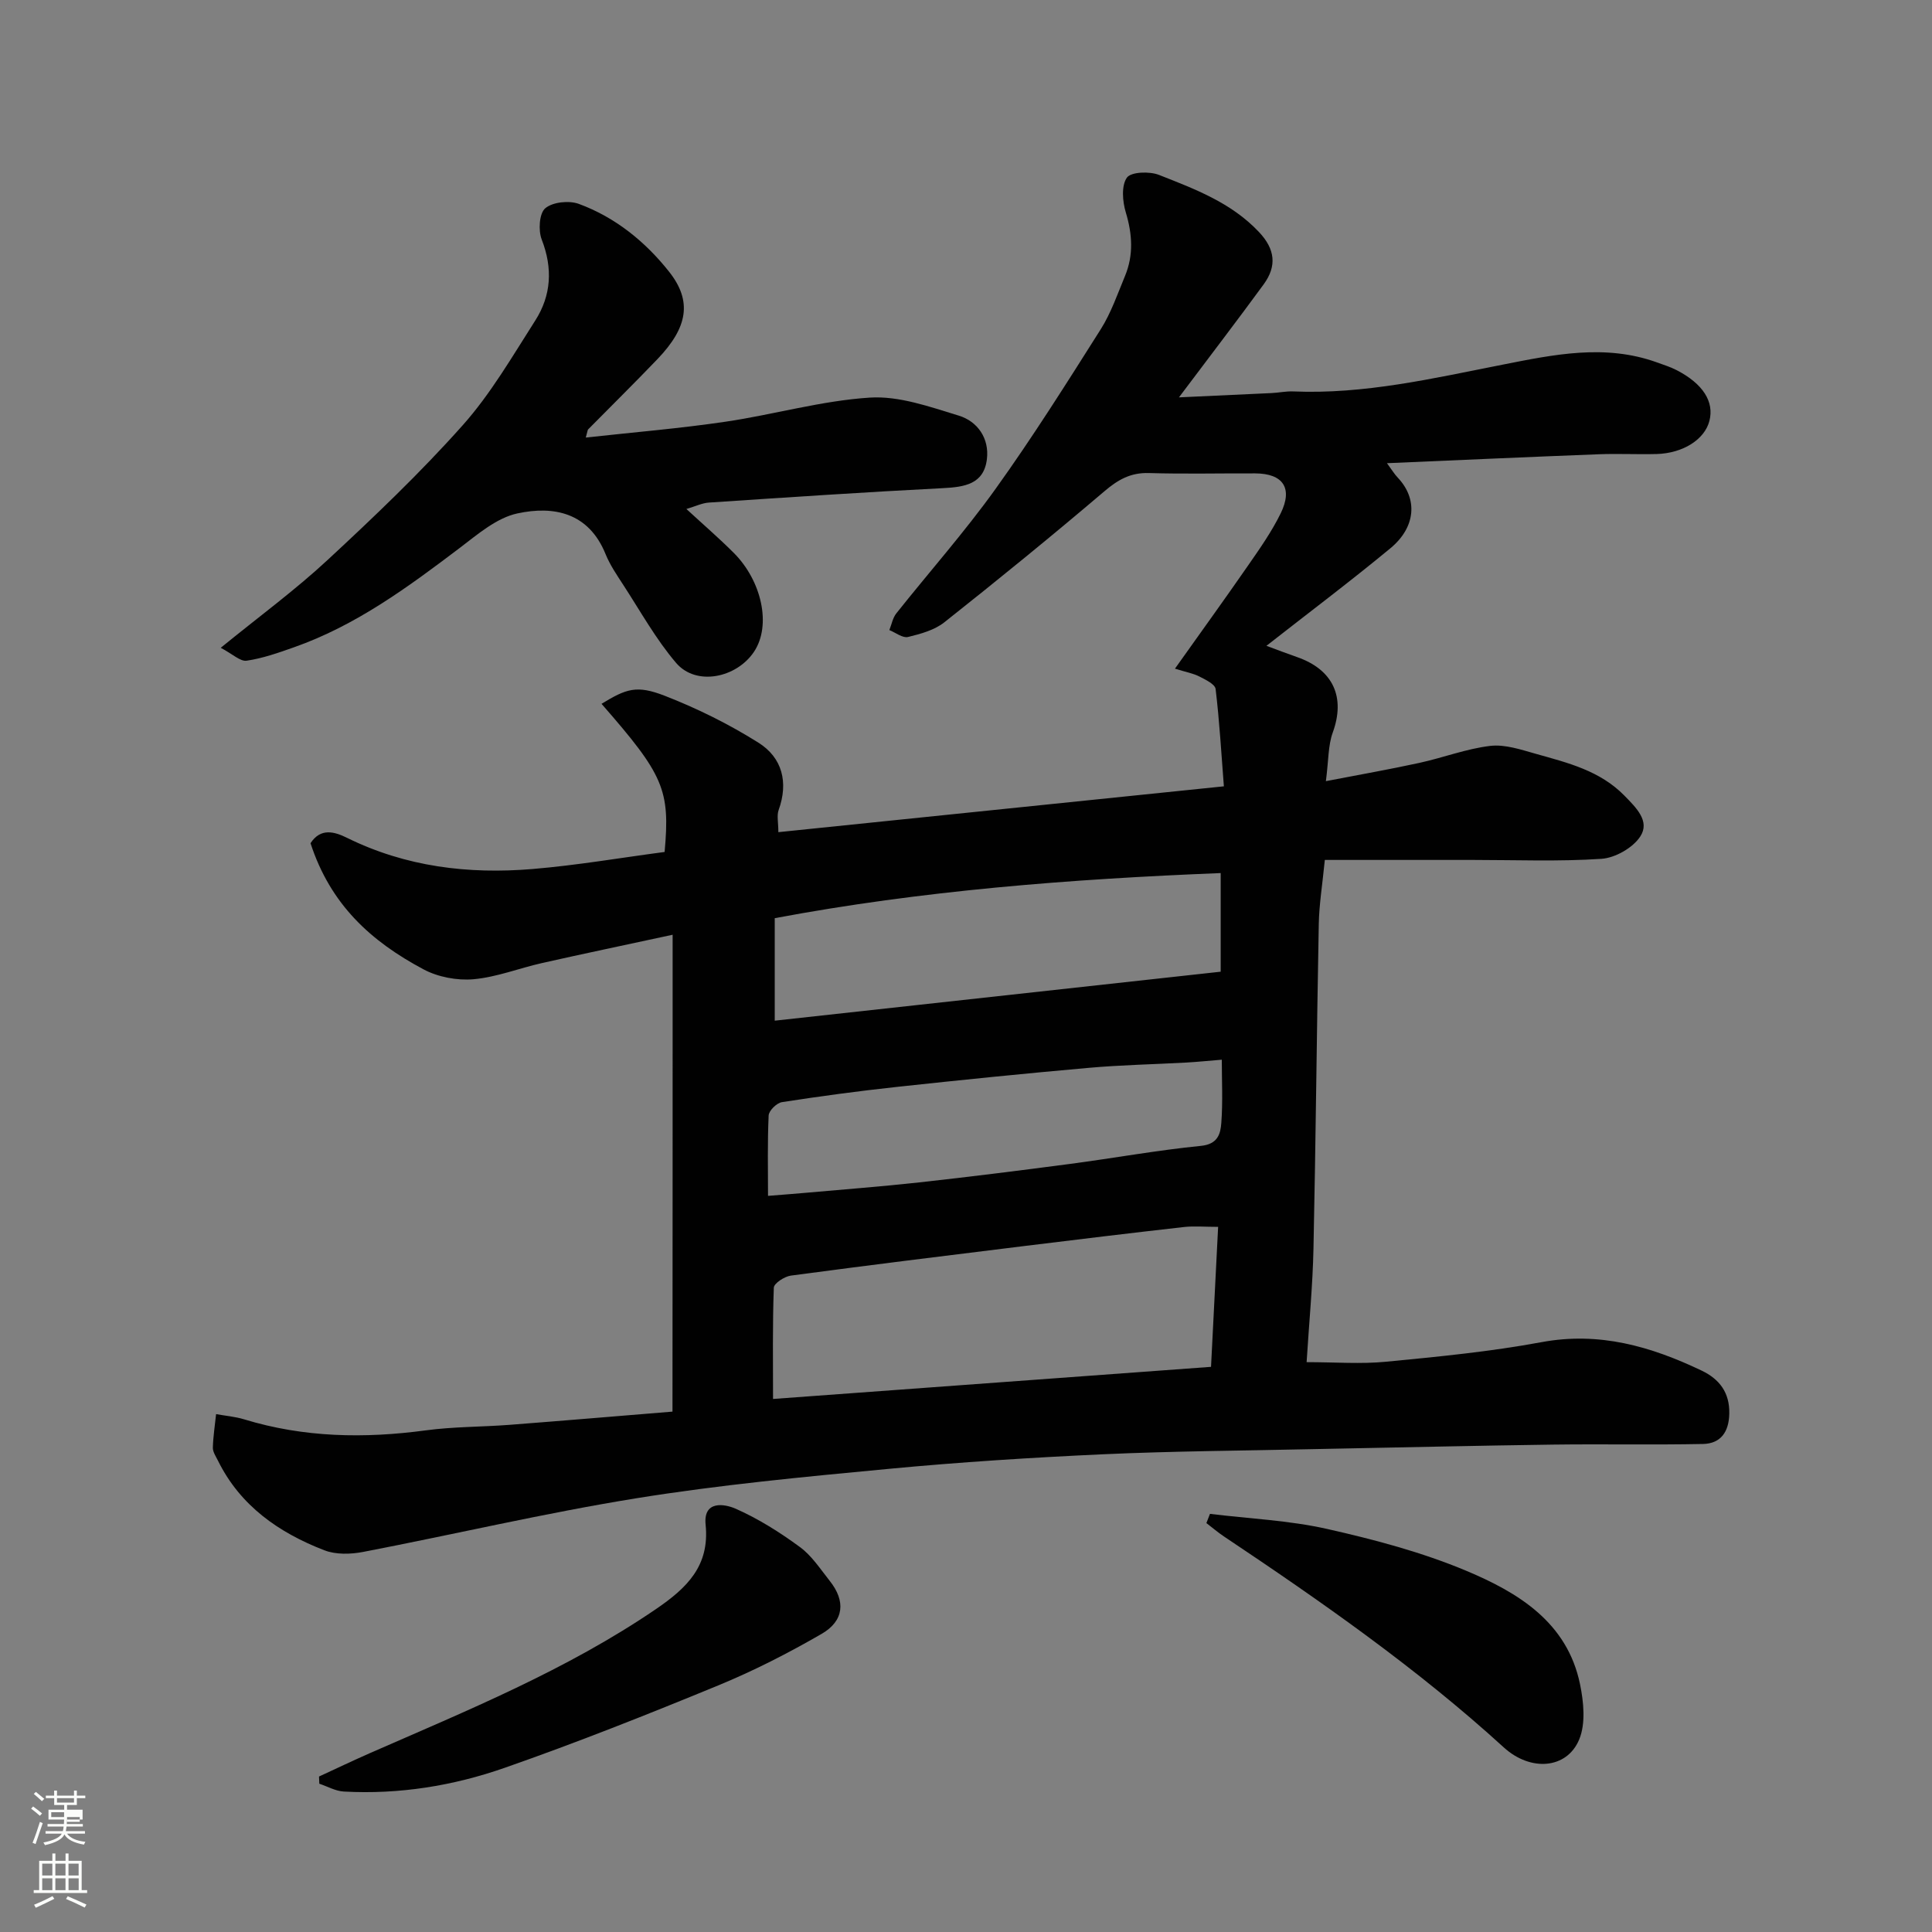
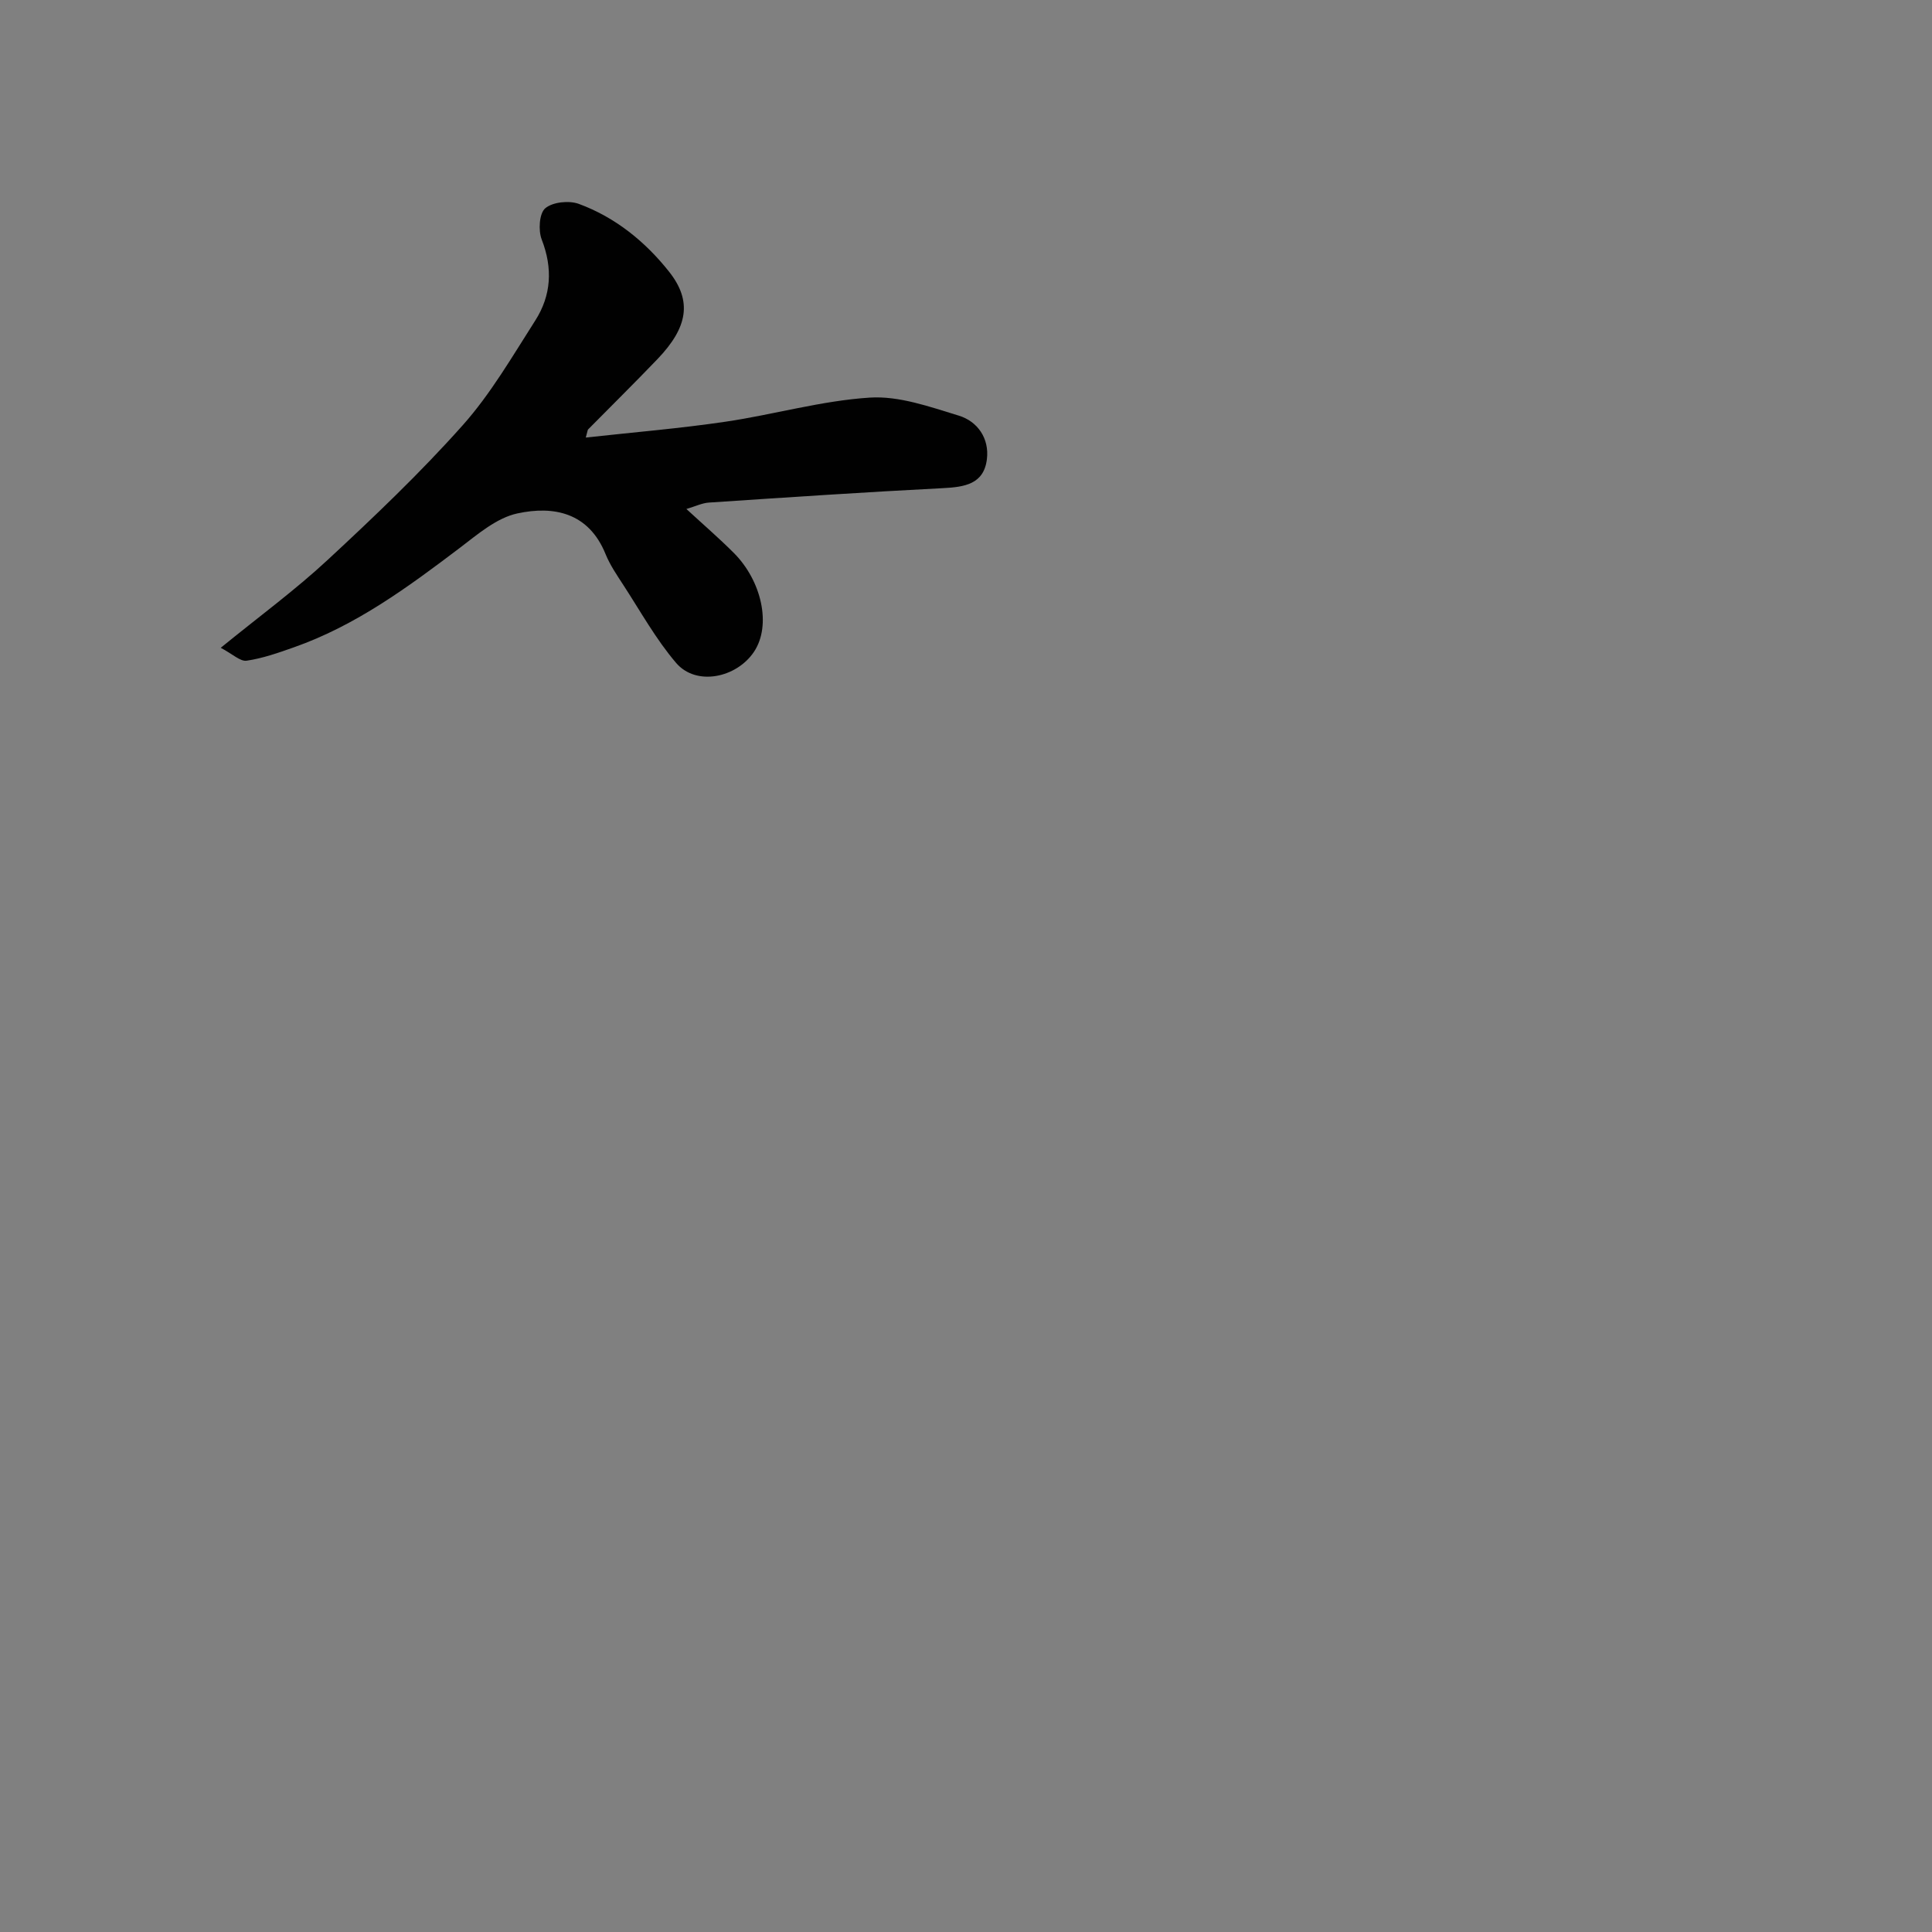
<svg xmlns="http://www.w3.org/2000/svg" enable-background="new 0 0 400 400" viewBox="0 0 400 400">
  <rect x="0" y="0" width="400" height="400" fill="#808080" stroke="none" />
-   <path d="m6.44 374.46.42-.45c.65.47 1.27.95 1.85 1.44l-.45.49c-.65-.56-1.25-1.06-1.82-1.48m.93 7.33-.63-.26c.55-1.36 1.05-2.8 1.52-4.33.19.1.38.19.59.27-.46 1.29-.95 2.73-1.48 4.32m-.38-10.38.44-.42c.43.34 1.01.82 1.74 1.44l-.49.49c-.53-.51-1.09-1.01-1.69-1.51m2.5.35h1.72v-1.04h.59v1.04h3.52v-1.04h.59v1.04h1.75v.53h-1.75v1.42h-2.03v.97h3.22v2.03h-3.24c0 .35-.01.66-.03.93h3.32v.53h-3.37c-.03.27-.08.58-.15.94h3.96v.53h-3.71c.67.92 1.93 1.48 3.79 1.68-.13.24-.23.44-.29.59-2.13-.38-3.48-1.08-4.04-2.12-.43.97-1.77 1.72-4.03 2.23-.09-.19-.2-.37-.33-.55 2.1-.42 3.37-1.03 3.81-1.83h-3.36v-.53h3.58c.08-.29.13-.61.16-.94h-3.33v-.53h3.39c.02-.27.04-.58.04-.93h-3.23v-2.03h3.25v-.97h-2.07v-1.42h-1.73zm1.12 3.44v1h2.65c.01-.3.02-.44.01-.4v-.25-.35zm1.19-2h3.52v-.91h-3.52zm4.71 3h-2.63v.59c0 .15-.01.28-.01.4h2.64v-1.99z" fill="#fbfcfa" />
-   <path d="m13.56 383.74h.63v1.52h2.72v6.07h1.13v.6h-11.06v-.6h1.13v-6.07h2.73v-1.52h.63v1.52h2.1v-1.52zm-2.69 8.83.38.56c-1.24.63-2.53 1.25-3.85 1.85-.1-.21-.21-.42-.34-.63 1.36-.55 2.63-1.15 3.81-1.78m-2.13-4.27h2.1v-2.45h-2.1zm0 3.04h2.1v-2.46h-2.1zm2.72-3.04h2.1v-2.45h-2.1zm0 3.04h2.1v-2.46h-2.1zm6.07 3.6c-1.41-.71-2.7-1.3-3.86-1.78l.35-.56c1.45.62 2.75 1.19 3.88 1.72zm-1.25-9.09h-2.1v2.45h2.1zm-2.09 5.49h2.1v-2.46h-2.1z" fill="#fbfcfa" />
  <g fill="#010101">
-     <path d="m139.26 193.53c-9.57 2.07-18.3 3.89-27 5.85-4.76 1.07-9.42 2.93-14.22 3.36-3.4.3-7.38-.45-10.38-2.06-10.87-5.8-19.22-13.37-23.37-26.1 2.08-3.21 4.92-2.42 7.57-1.11 12.17 6 25.12 7.56 38.4 6.45 9.22-.77 18.37-2.35 27.34-3.53 1.17-12.89-.18-15.95-13.06-30.67 5.12-3.12 7.24-3.94 13.08-1.67 6.73 2.62 13.32 5.88 19.43 9.73 4.89 3.08 6.23 8.18 4.16 13.92-.41 1.14-.06 2.56-.06 4.59 30.66-3.15 60.97-6.27 92.24-9.49-.53-6.8-.91-13.49-1.71-20.14-.12-1.01-2.1-1.95-3.39-2.61-1.28-.65-2.76-.9-5.03-1.61 5.24-7.38 10.28-14.34 15.17-21.4 2.41-3.47 4.87-6.98 6.72-10.75 2.57-5.24.49-8.26-5.28-8.28-7.33-.03-14.67.15-21.99-.07-3.79-.12-6.41 1.37-9.22 3.77-10.87 9.24-21.94 18.26-33.13 27.12-2.05 1.63-4.92 2.42-7.55 3.05-1.11.26-2.56-.91-3.85-1.43.47-1.16.69-2.5 1.43-3.44 6.83-8.6 14.14-16.84 20.53-25.75 7.69-10.72 14.74-21.92 21.8-33.08 2.14-3.39 3.48-7.3 5.03-11.04 1.8-4.34 1.52-8.67.16-13.18-.68-2.26-.94-5.52.23-7.18.86-1.21 4.68-1.34 6.64-.57 7.43 2.93 14.96 5.73 20.71 11.83 3.37 3.57 3.72 7.06.97 10.83-5.46 7.47-11.1 14.83-17.54 23.4 7.18-.33 13.18-.6 19.19-.89 1.48-.07 2.96-.4 4.43-.34 14.76.63 29.01-2.71 43.33-5.53 10.63-2.1 21.28-4.35 32.01-.48 1.37.49 2.78.94 4.07 1.6 5.46 2.82 7.83 6.54 6.79 10.53-.99 3.82-5.44 6.68-10.91 6.84-4 .11-8-.11-12 .05-14.37.55-28.73 1.2-43.84 1.85 1 1.36 1.53 2.25 2.23 2.99 4.16 4.38 3.77 10.24-1.52 14.62-8.3 6.86-16.91 13.34-25.67 20.2 2.19.81 4.24 1.6 6.31 2.32 7.54 2.61 10.08 8.33 7.42 15.64-.97 2.67-.85 5.73-1.42 10.06 7.09-1.37 13.24-2.45 19.34-3.78 4.92-1.07 9.72-2.93 14.68-3.52 3.06-.36 6.39.78 9.48 1.65 6.57 1.85 13.24 3.46 18.33 8.67 2.44 2.5 5.31 5.28 3.27 8.42-1.53 2.36-5.2 4.45-8.05 4.64-8.82.59-17.7.23-26.56.23-10.09 0-20.17 0-30.71 0-.51 5.18-1.17 9.19-1.25 13.22-.43 22.43-.62 44.86-1.1 67.29-.16 7.58-.9 15.15-1.42 23.47 5.95 0 11.25.42 16.46-.09 10.76-1.04 21.56-2.08 32.17-4.05 11.96-2.22 22.64.87 33.14 5.88 3.73 1.78 5.84 4.58 5.74 8.94-.08 3.74-1.75 6.19-5.46 6.26-10.35.21-20.71-.01-31.07.13-15.6.21-31.2.58-46.8.88-.83.02-1.67.04-2.5.05-14.6.33-29.21.41-43.79 1.07-14.82.68-29.63 1.62-44.4 3.02-17.46 1.65-34.96 3.3-52.26 6.09-18.96 3.06-37.7 7.48-56.57 11.11-2.59.5-5.67.58-8.06-.35-9.37-3.64-17.36-9.16-21.99-18.54-.43-.87-1.08-1.81-1.06-2.7.06-2.32.43-4.63.67-6.94 1.94.35 3.94.51 5.81 1.08 12.37 3.78 24.89 3.99 37.61 2.28 5.71-.77 11.53-.7 17.29-1.14 11.31-.87 22.61-1.83 33.78-2.74.03-32.95.03-65.45.03-98.73zm112.94 60.48c-2.81 0-4.96-.2-7.06.03-11.07 1.25-22.13 2.59-33.18 3.95-16.08 1.98-32.16 3.96-48.22 6.11-1.32.18-3.49 1.59-3.53 2.5-.28 7.74-.16 15.5-.16 23.04 30.65-2.25 60.62-4.45 90.68-6.65.49-9.84.97-19.18 1.47-28.98zm-91.8-63.91v21.22c31.13-3.42 61.82-6.79 92.33-10.14 0-7.24 0-13.5 0-20.42-31.15 1.24-61.85 3.62-92.33 9.34zm-1.39 57.49c2.77-.22 5.04-.39 7.3-.59 8.01-.72 16.04-1.32 24.03-2.2 10.4-1.15 20.79-2.45 31.16-3.82 9.05-1.19 18.06-2.84 27.14-3.74 3.51-.35 4.05-2.49 4.22-4.75.33-4.41.1-8.85.1-13.09-2.82.23-5.08.46-7.35.59-6.75.37-13.53.5-20.26 1.1-13.23 1.17-26.44 2.51-39.64 3.94-7.96.86-15.91 1.93-23.83 3.16-1.07.17-2.7 1.76-2.74 2.76-.26 5.6-.13 11.22-.13 16.64z" />
    <path d="m121.28 90.59c10.06-1.11 19.54-1.89 28.93-3.28 9.99-1.47 19.85-4.35 29.87-4.99 6.05-.39 12.42 1.9 18.42 3.73 3.93 1.2 6.34 4.74 5.83 9-.63 5.23-4.67 5.79-9.17 6.02-16.13.82-32.25 1.91-48.37 2.98-1.42.09-2.8.78-4.68 1.33 3.38 3.12 6.7 5.98 9.8 9.08 5.76 5.75 7.88 14.99 4.18 20.51-3.6 5.36-11.93 7.16-16.11 2.28-4.2-4.92-7.39-10.71-10.95-16.17-1.33-2.05-2.74-4.11-3.65-6.35-3.48-8.59-10.69-10.07-18.27-8.43-4.31.93-8.25 4.35-11.96 7.17-10.7 8.1-21.47 16.04-34.3 20.55-3.2 1.13-6.45 2.28-9.78 2.77-1.32.2-2.89-1.37-5.37-2.67 8-6.52 15.42-11.96 22.11-18.17 9.66-8.96 19.24-18.08 27.99-27.91 5.81-6.52 10.28-14.27 15.02-21.68 3.32-5.2 3.65-10.81 1.34-16.76-.74-1.89-.52-5.43.73-6.48 1.53-1.3 4.92-1.65 6.94-.91 7.56 2.78 13.77 7.82 18.71 14.06 4.82 6.1 3.85 11.53-2.41 18.07-4.72 4.93-9.59 9.72-14.38 14.58-.08.07-.08.26-.47 1.67z" />
-     <path d="m66.05 367.81c3.48-1.6 6.94-3.26 10.44-4.8 20.31-8.9 40.86-17.27 59.34-29.88 6.38-4.36 11.13-8.92 10.26-17.46-.52-5.09 3.93-4.32 6.24-3.3 4.7 2.08 9.15 4.89 13.3 7.94 2.45 1.8 4.23 4.57 6.17 7.01 3.3 4.15 2.99 8.25-1.7 10.96-6.9 3.99-14.06 7.65-21.43 10.68-14.58 6-29.26 11.83-44.13 17.03-10.7 3.75-21.91 5.56-33.35 4.93-1.72-.09-3.39-1.06-5.08-1.62-.02-.49-.04-.99-.06-1.49z" />
-     <path d="m250.51 313.43c8.1.99 16.33 1.34 24.25 3.12 9.78 2.2 19.62 4.81 28.83 8.67 10.74 4.51 20.9 10.65 23.54 23.49.76 3.69 1.19 8.13-.17 11.42-2.54 6.13-10.06 6.72-15.62 1.65-17.95-16.37-37.79-30.21-57.93-43.67-1.27-.85-2.43-1.85-3.64-2.77.25-.64.5-1.27.74-1.91z" />
  </g>
</svg>